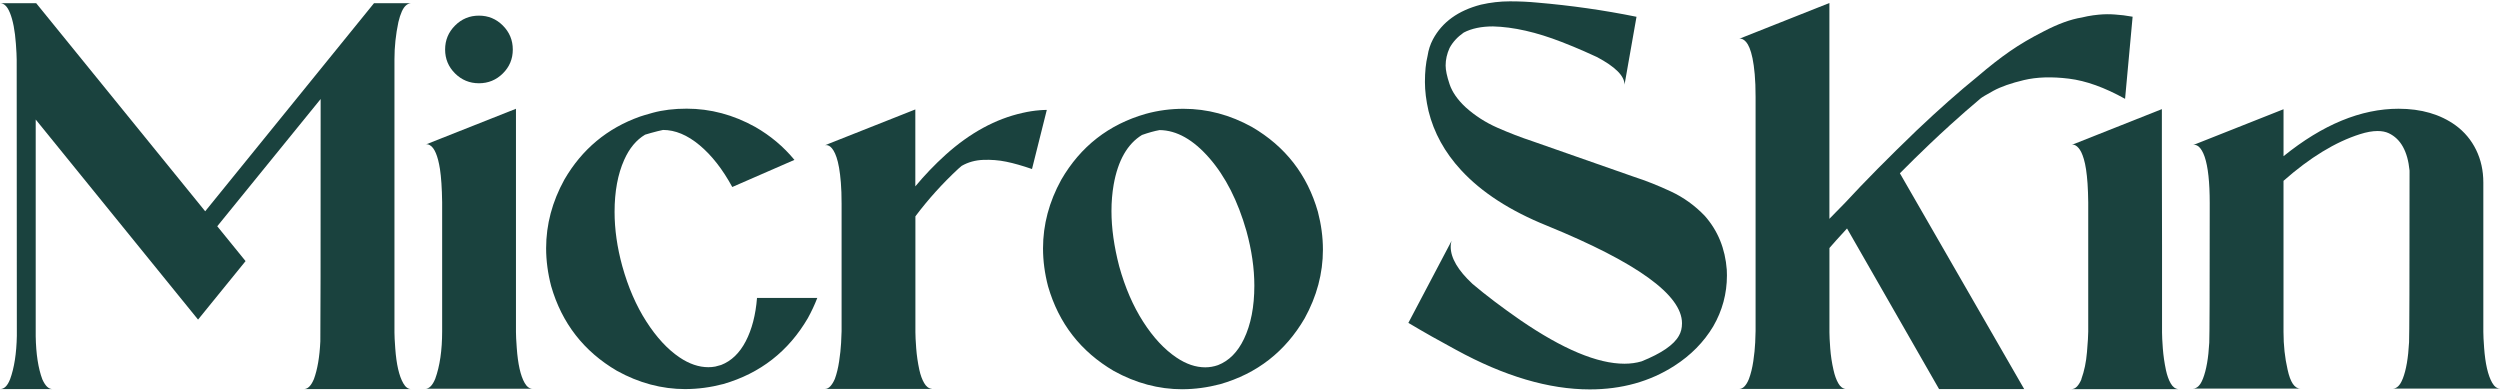
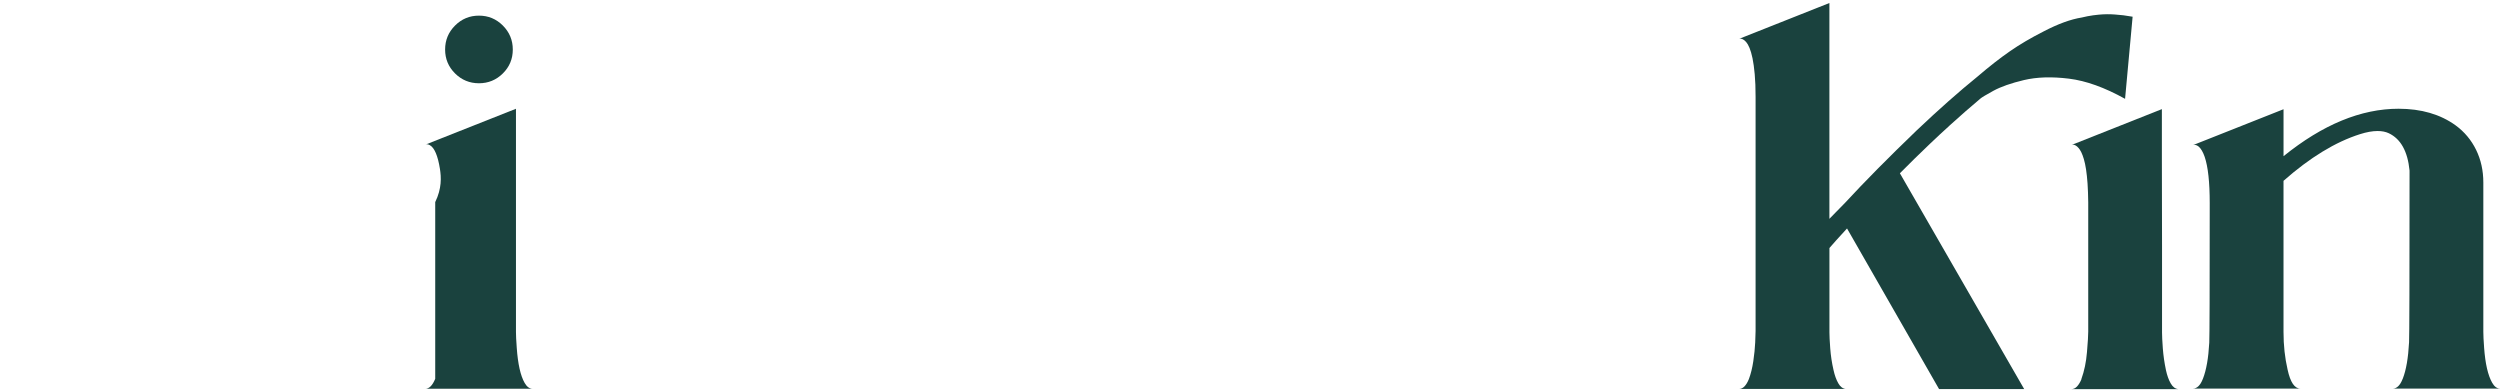
<svg xmlns="http://www.w3.org/2000/svg" width="1398" height="218" viewBox="0 0 1398 218" fill="none">
  <g clip-path="url(#clip0_41_547)">
-     <path d="M229.898 217.581H169.898C172.07 217.581 173.914 215.791 175.443 212.197L175.529 212.025C177.516 206.612 178.731 199.567 179.131 190.875C179.245 187.696 179.302 142.532 179.302 55.382L121.488 126.522L137.324 146.011L110.754 178.717L19.967 66.838V188.039C20.138 197.977 21.382 205.996 23.669 212.111L23.755 212.283C25.341 215.805 27.185 217.567 29.3 217.567H0.086C2.315 217.567 4.131 215.805 5.546 212.283L5.631 212.111C7.975 205.71 9.233 197.591 9.419 187.782L9.333 33.43C9.333 31.554 9.19 28.576 8.89 24.523C8.361 17.12 7.246 11.335 5.546 7.154L5.46 6.982C4.045 3.516 2.23 1.784 0 1.784H20.238L114.742 118.145L209.145 1.784H229.827C227.769 1.956 226.097 3.43 224.81 6.194L224.725 6.366C223.967 8.07 223.31 10.075 222.781 12.352C221.309 19.282 220.58 26.227 220.58 33.158V185.92C220.58 187.796 220.723 190.746 221.023 194.741C221.666 203.734 223.167 210.249 225.511 214.316C226.74 216.493 228.212 217.581 229.913 217.581" fill="#1A423E" />
-     <path d="M297.832 217.394H237.831C240.003 217.394 241.847 215.547 243.377 211.838C245.963 204.736 247.25 195.858 247.25 185.218V113.018C247.136 105.257 246.721 99.085 246.021 94.503C244.849 87.1 242.962 82.661 240.389 81.186C239.746 80.828 239.189 80.656 238.717 80.656L238.017 80.828L288.527 60.823V185.734C288.527 187.609 288.67 190.545 288.97 194.554C289.613 203.604 291.086 210.134 293.372 214.115C294.602 216.292 296.102 217.38 297.86 217.38M267.831 46.561C262.615 46.561 258.155 44.728 254.453 41.048C250.766 37.382 248.908 32.929 248.908 27.702C248.908 22.475 250.752 18.008 254.453 14.299C258.155 10.59 262.6 8.743 267.831 8.743C273.063 8.743 277.508 10.59 281.209 14.299C284.897 18.008 286.755 22.461 286.755 27.702C286.755 32.943 284.911 37.382 281.209 41.048C277.508 44.728 273.048 46.561 267.831 46.561Z" fill="#1A423E" />
-     <path d="M383.259 217.581C370.067 217.581 357.304 214.173 344.984 207.356C326.446 196.488 314.183 180.708 308.208 160.016C306.336 152.841 305.393 145.768 305.393 138.78C305.393 125.563 308.794 112.775 315.598 100.432C325.46 83.448 339.552 71.692 357.918 65.177C358.504 64.948 360.877 64.231 365.051 63.057C370.682 61.525 376.985 60.766 383.974 60.766C397.295 60.766 410.073 64.174 422.336 70.99C430.84 75.873 438.144 82.002 444.247 89.405L409.487 104.57C404.084 94.646 397.981 86.842 391.178 81.172C384.374 75.501 377.571 72.666 370.768 72.666C370.539 72.666 369.51 72.909 367.695 73.367C365.165 74.012 362.849 74.656 360.748 75.301C355.817 78.236 351.916 82.947 349.043 89.405C345.47 97.396 343.669 107.09 343.669 118.503C343.669 128.255 345.112 138.364 347.985 148.832C351.272 160.646 355.76 170.97 361.449 179.82C367.137 188.669 373.326 195.357 380.015 199.867C385.418 203.504 390.777 205.337 396.123 205.337C397.409 205.337 398.71 205.223 399.996 204.979L403.255 204.092C409.001 201.858 413.589 197.433 417.033 190.817C420.463 184.202 422.564 176.14 423.322 166.617H457.024C455.552 170.44 453.794 174.192 451.75 177.901C440.902 196.473 425.151 208.76 404.498 214.745C397.338 216.621 390.277 217.566 383.288 217.566" fill="#1A423E" />
-     <path d="M585.373 61.454L577.097 94.518C571.637 92.642 566.835 91.267 562.662 90.422C558.503 89.563 554.2 89.234 549.77 89.406C545.339 89.577 541.337 90.709 537.764 92.756C537.121 93.286 536.463 93.845 535.82 94.432C527.03 102.608 519.04 111.443 511.894 120.966V185.762C511.894 187.696 512.037 190.688 512.337 194.712C512.637 198.736 513.223 202.774 514.095 206.827C514.738 209.762 515.639 212.225 516.782 214.187C517.925 216.163 519.312 217.223 520.955 217.409C521.07 217.466 521.156 217.495 521.213 217.495H461.212C462.384 217.495 463.427 216.994 464.328 215.991C465.242 214.989 466.043 213.7 466.743 212.111C466.743 212.053 466.772 211.996 466.829 211.939C467.887 209.061 468.687 205.767 469.244 202.058C469.802 198.349 470.173 194.927 470.345 191.791C470.516 188.641 470.617 186.464 470.617 185.218V113.821C470.617 109.353 470.488 105.472 470.216 102.193C469.945 98.899 469.616 96.093 469.202 93.773C468.787 91.453 468.315 89.506 467.787 87.959C467.258 86.398 466.7 85.153 466.114 84.207C465.528 83.262 464.971 82.575 464.442 82.131C463.913 81.687 463.413 81.415 462.941 81.286C462.47 81.172 462.098 81.129 461.841 81.157C461.584 81.186 461.412 81.2 461.355 81.2L511.851 61.196V104.212C517.011 97.983 522.642 92.112 528.745 86.585C542.409 74.298 556.759 66.48 571.766 63.143C575.053 62.384 578.284 61.883 581.442 61.64C582.729 61.525 584.015 61.468 585.316 61.468" fill="#1A423E" />
-     <path d="M661.124 217.667C647.932 217.667 635.169 214.259 622.848 207.442C604.311 196.574 592.048 180.794 586.073 160.102C584.201 152.928 583.258 145.854 583.258 138.851C583.258 125.634 586.659 112.847 593.463 100.503C604.254 81.874 620.004 69.587 640.714 63.659C647.518 61.783 654.55 60.838 661.825 60.838C675.145 60.838 687.923 64.246 700.186 71.062C718.781 81.931 731.044 97.711 736.961 118.403C738.834 125.577 739.777 132.651 739.777 139.639C739.777 152.856 736.376 165.643 729.572 177.987C718.724 196.617 702.973 208.903 682.32 214.831C675.16 216.707 668.099 217.652 661.11 217.652M673.973 205.409C676.375 205.409 678.762 204.994 681.106 204.178C687.266 201.772 692.111 196.889 695.627 189.543C699.5 181.438 701.43 171.5 701.43 159.744C701.43 150.107 699.958 139.94 697.028 129.243C692.211 112.374 685.308 98.771 676.303 88.432C667.299 78.093 658.023 72.866 648.461 72.737C645.531 73.267 642.244 74.184 638.599 75.473C630.452 80.47 625.164 89.721 622.763 103.238C621.948 107.935 621.533 112.876 621.533 118.045C621.533 127.567 622.977 137.849 625.85 148.904C629.137 160.775 633.611 171.114 639.271 179.934C644.931 188.755 651.134 195.414 657.88 199.939C663.283 203.59 668.642 205.409 673.988 205.409" fill="#1A423E" />
-     <path d="M889.008 217.752C866.125 217.752 841.198 210.378 814.214 195.629C805.124 190.746 796.234 185.734 787.558 180.55L811.755 134.627L811.484 135.601C811.312 136.245 811.227 137.047 811.227 137.978C811.227 144.264 815.3 151.195 823.461 158.784C830.965 165.128 839.855 171.858 850.117 178.975C873.872 195.256 893.295 203.39 908.374 203.39C911.833 203.39 915.02 202.946 917.965 202.072C929.056 197.605 936.002 192.851 938.818 187.796C939.99 185.848 940.576 183.5 940.576 180.75C940.576 164.942 915.378 146.756 864.996 126.178C844.457 117.887 828.478 107.548 817.044 95.148C807.882 85.224 801.822 74.198 798.835 62.098C797.491 56.227 796.82 50.814 796.82 45.874C796.82 40.117 797.32 35.206 798.32 31.153C798.792 27.917 799.792 24.867 801.307 21.988C806.467 12.351 815.414 5.893 828.135 2.6C833.523 1.368 838.926 0.752 844.314 0.752C849.703 0.752 854.762 0.982 859.622 1.454C878.331 3.044 896.84 5.678 915.135 9.387L908.36 47.821C908.417 47.707 908.446 47.549 908.446 47.377C908.446 42.508 903.286 37.325 892.952 31.869L885.92 28.69C881.933 26.929 877.745 25.196 873.343 23.492C859.15 17.965 846.33 15.058 834.895 14.771C828.378 14.771 822.918 15.917 818.516 18.208C815 20.671 812.356 23.549 810.598 26.843C809.126 30.079 808.397 33.344 808.397 36.623C808.397 39.215 809.126 42.695 810.598 47.062C812.056 51.444 815.043 55.74 819.574 59.978C824.79 64.675 830.693 68.484 837.297 71.391C843.9 74.298 850.489 76.847 857.049 79.009L913.877 98.928C920.452 101.047 927.284 103.768 934.373 107.076C941.476 110.398 947.779 114.937 953.296 120.694C960.628 128.985 964.73 139.023 965.617 150.837L965.702 154.016C965.702 164.183 963.144 173.677 958.041 182.497C952.767 191.318 945.492 198.693 936.231 204.621C922.567 213.385 906.816 217.752 888.979 217.752" fill="#1A423E" />
+     <path d="M297.832 217.394H237.831C240.003 217.394 241.847 215.547 243.377 211.838V113.018C247.136 105.257 246.721 99.085 246.021 94.503C244.849 87.1 242.962 82.661 240.389 81.186C239.746 80.828 239.189 80.656 238.717 80.656L238.017 80.828L288.527 60.823V185.734C288.527 187.609 288.67 190.545 288.97 194.554C289.613 203.604 291.086 210.134 293.372 214.115C294.602 216.292 296.102 217.38 297.86 217.38M267.831 46.561C262.615 46.561 258.155 44.728 254.453 41.048C250.766 37.382 248.908 32.929 248.908 27.702C248.908 22.475 250.752 18.008 254.453 14.299C258.155 10.59 262.6 8.743 267.831 8.743C273.063 8.743 277.508 10.59 281.209 14.299C284.897 18.008 286.755 22.461 286.755 27.702C286.755 32.943 284.911 37.382 281.209 41.048C277.508 44.728 273.048 46.561 267.831 46.561Z" fill="#1A423E" />
    <path d="M1089.96 70.446C1086.5 73.568 1082.93 76.876 1079.23 80.413C1073.36 85.997 1067.77 91.496 1062.42 96.894L1131.93 217.581H1084.33L1032.86 127.753C1027.93 133.109 1024.65 136.746 1023.02 138.694V185.848C1023.02 187.724 1023.16 190.703 1023.46 194.755C1023.76 198.807 1024.37 202.86 1025.3 206.927C1025.95 209.862 1026.83 212.325 1027.95 214.287C1029.06 216.263 1030.46 217.337 1032.16 217.509H1032.42H972.32C973.563 217.509 974.621 217.022 975.536 216.048C976.45 215.075 977.222 213.8 977.865 212.211C977.923 212.153 977.951 212.096 977.951 212.039C979.066 209.103 979.895 205.738 980.452 201.943C981.01 198.149 981.367 194.669 981.51 191.504C981.653 188.325 981.724 186.192 981.724 185.075V54.236C981.724 49.296 981.567 45.057 981.239 41.492C980.91 37.941 980.51 34.962 980.009 32.585C979.509 30.208 978.952 28.275 978.337 26.814C977.723 25.339 977.094 24.251 976.45 23.506C975.793 22.776 975.193 22.275 974.635 22.003C974.078 21.745 973.62 21.602 973.235 21.602C972.849 21.602 972.634 21.63 972.577 21.688L1023 1.683V122.369C1024.4 120.909 1025.82 119.462 1027.22 118.045C1028.75 116.455 1030.29 114.866 1031.88 113.29C1042.73 101.534 1056.08 88.045 1071.91 72.823C1084.12 61.253 1095.44 51.229 1105.89 42.766C1112.33 37.239 1118.33 32.556 1123.88 28.704C1129.43 24.852 1135.74 21.143 1142.83 17.549C1150.81 13.382 1157.91 10.79 1164.13 9.788C1165.19 9.545 1166.24 9.315 1167.3 9.086C1169.47 8.671 1171.59 8.385 1173.63 8.199C1176.69 7.912 1179.71 7.869 1182.69 8.113C1185.68 8.284 1188.98 8.7 1192.56 9.344L1188.34 55.267C1176.95 48.924 1166.49 45.158 1156.92 43.983C1147.36 42.809 1138.99 43.067 1131.81 44.771C1124.62 46.475 1118.93 48.48 1114.73 50.757C1110.54 53.048 1108.1 54.523 1107.39 55.167L1107.3 55.253C1101.9 59.778 1096.12 64.833 1089.96 70.417M1163.89 212.024C1165.53 207.499 1166.59 202.445 1167.04 196.86C1167.52 191.275 1167.74 187.452 1167.74 185.404V113.205C1167.69 109.209 1167.56 105.701 1167.36 102.665C1167.14 99.644 1166.87 96.995 1166.52 94.732C1166.17 92.47 1165.76 90.551 1165.29 88.961C1164.81 87.372 1164.33 86.083 1163.83 85.081C1163.33 84.078 1162.81 83.291 1162.28 82.704C1161.76 82.117 1161.27 81.687 1160.83 81.429C1160.38 81.157 1159.98 81 1159.64 80.942C1159.28 80.885 1158.91 80.914 1158.5 81.028L1208.92 61.024V88.704C1208.98 108.393 1209.01 124.574 1209.01 137.233V185.934C1209.01 187.81 1209.15 190.774 1209.45 194.798C1209.75 198.822 1210.34 202.889 1211.21 207.013C1211.85 209.948 1212.72 212.411 1213.85 214.373C1214.97 216.349 1216.37 217.409 1218.07 217.595H1218.34H1158.33C1159.5 217.595 1160.54 217.108 1161.46 216.134C1162.37 215.161 1163.17 213.857 1163.89 212.211V212.039V212.024Z" fill="#1A423E" />
    <path d="M1398 217.309H1338C1340.29 217.309 1342.13 215.519 1343.54 211.924L1343.63 211.753C1345.52 206.941 1346.69 200.154 1347.15 191.39C1347.32 188.211 1347.42 156.221 1347.42 95.391C1346.37 84.637 1342.49 77.663 1335.8 74.499C1334.04 73.668 1331.97 73.267 1329.55 73.267C1326.68 73.267 1323.39 73.854 1319.7 75.028C1305.98 79.382 1291.72 88.074 1276.94 101.119V185.648C1276.94 193.108 1277.7 200.139 1279.23 206.712C1280.76 213.757 1283.13 217.294 1286.36 217.294H1226.27C1228.56 217.294 1230.42 215.504 1231.82 211.91L1231.9 211.738C1233.78 206.927 1234.95 200.225 1235.42 191.648C1235.59 188.526 1235.68 162.522 1235.68 113.634C1235.68 101.935 1234.75 93.3 1232.86 87.716C1231.92 85.009 1230.8 83.105 1229.52 81.988C1228.69 81.344 1227.93 81.014 1227.23 81.014C1226.76 81.014 1226.5 81.043 1226.44 81.1L1276.95 61.081V87.343C1298.84 69.659 1320.28 60.809 1341.27 60.809C1353.94 60.809 1364.56 63.902 1373.12 70.06C1378.1 73.697 1381.95 78.293 1384.64 83.806C1387.34 89.334 1388.68 95.42 1388.68 102.05V185.619C1388.68 187.495 1388.82 190.474 1389.12 194.526C1389.77 203.404 1391.27 209.891 1393.61 214.015C1394.84 216.192 1396.31 217.28 1398 217.28" fill="#1A423E" />
  </g>
  <defs>
    <clipPath id="clip0_41_547">
      <rect width="1398" height="217" fill="white" transform="translate(0 0.752)" />
    </clipPath>
  </defs>
</svg>